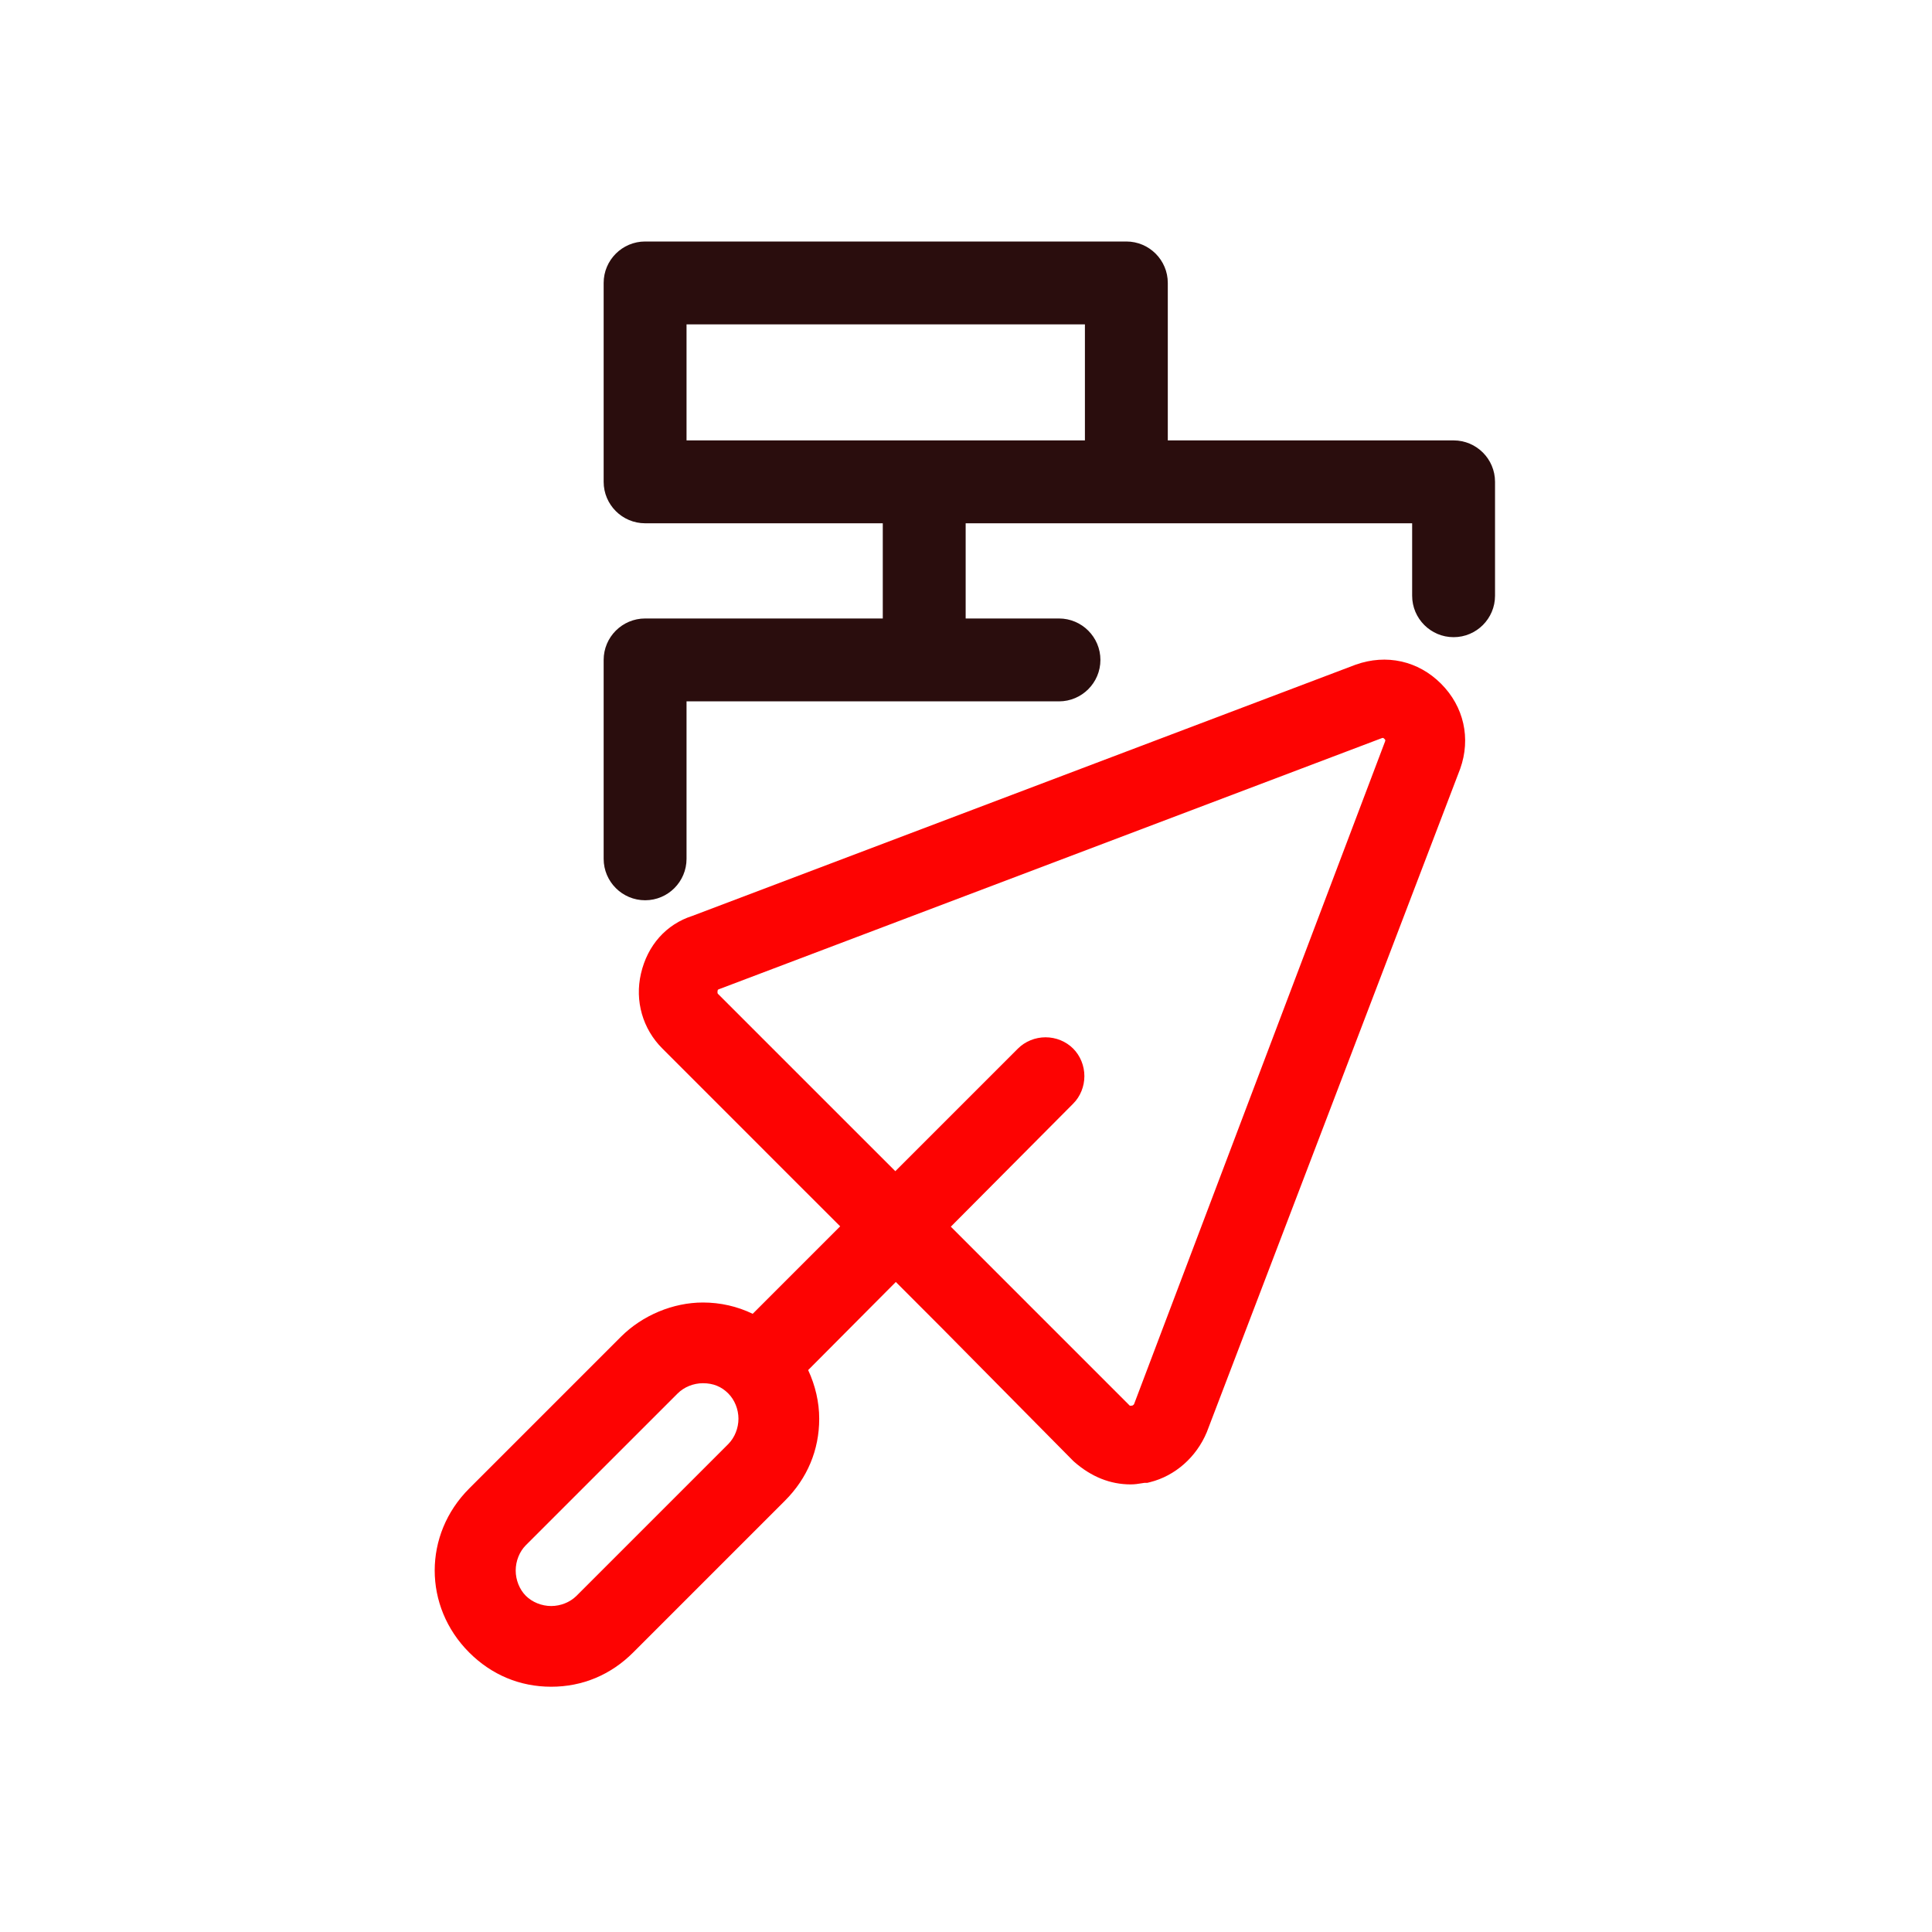
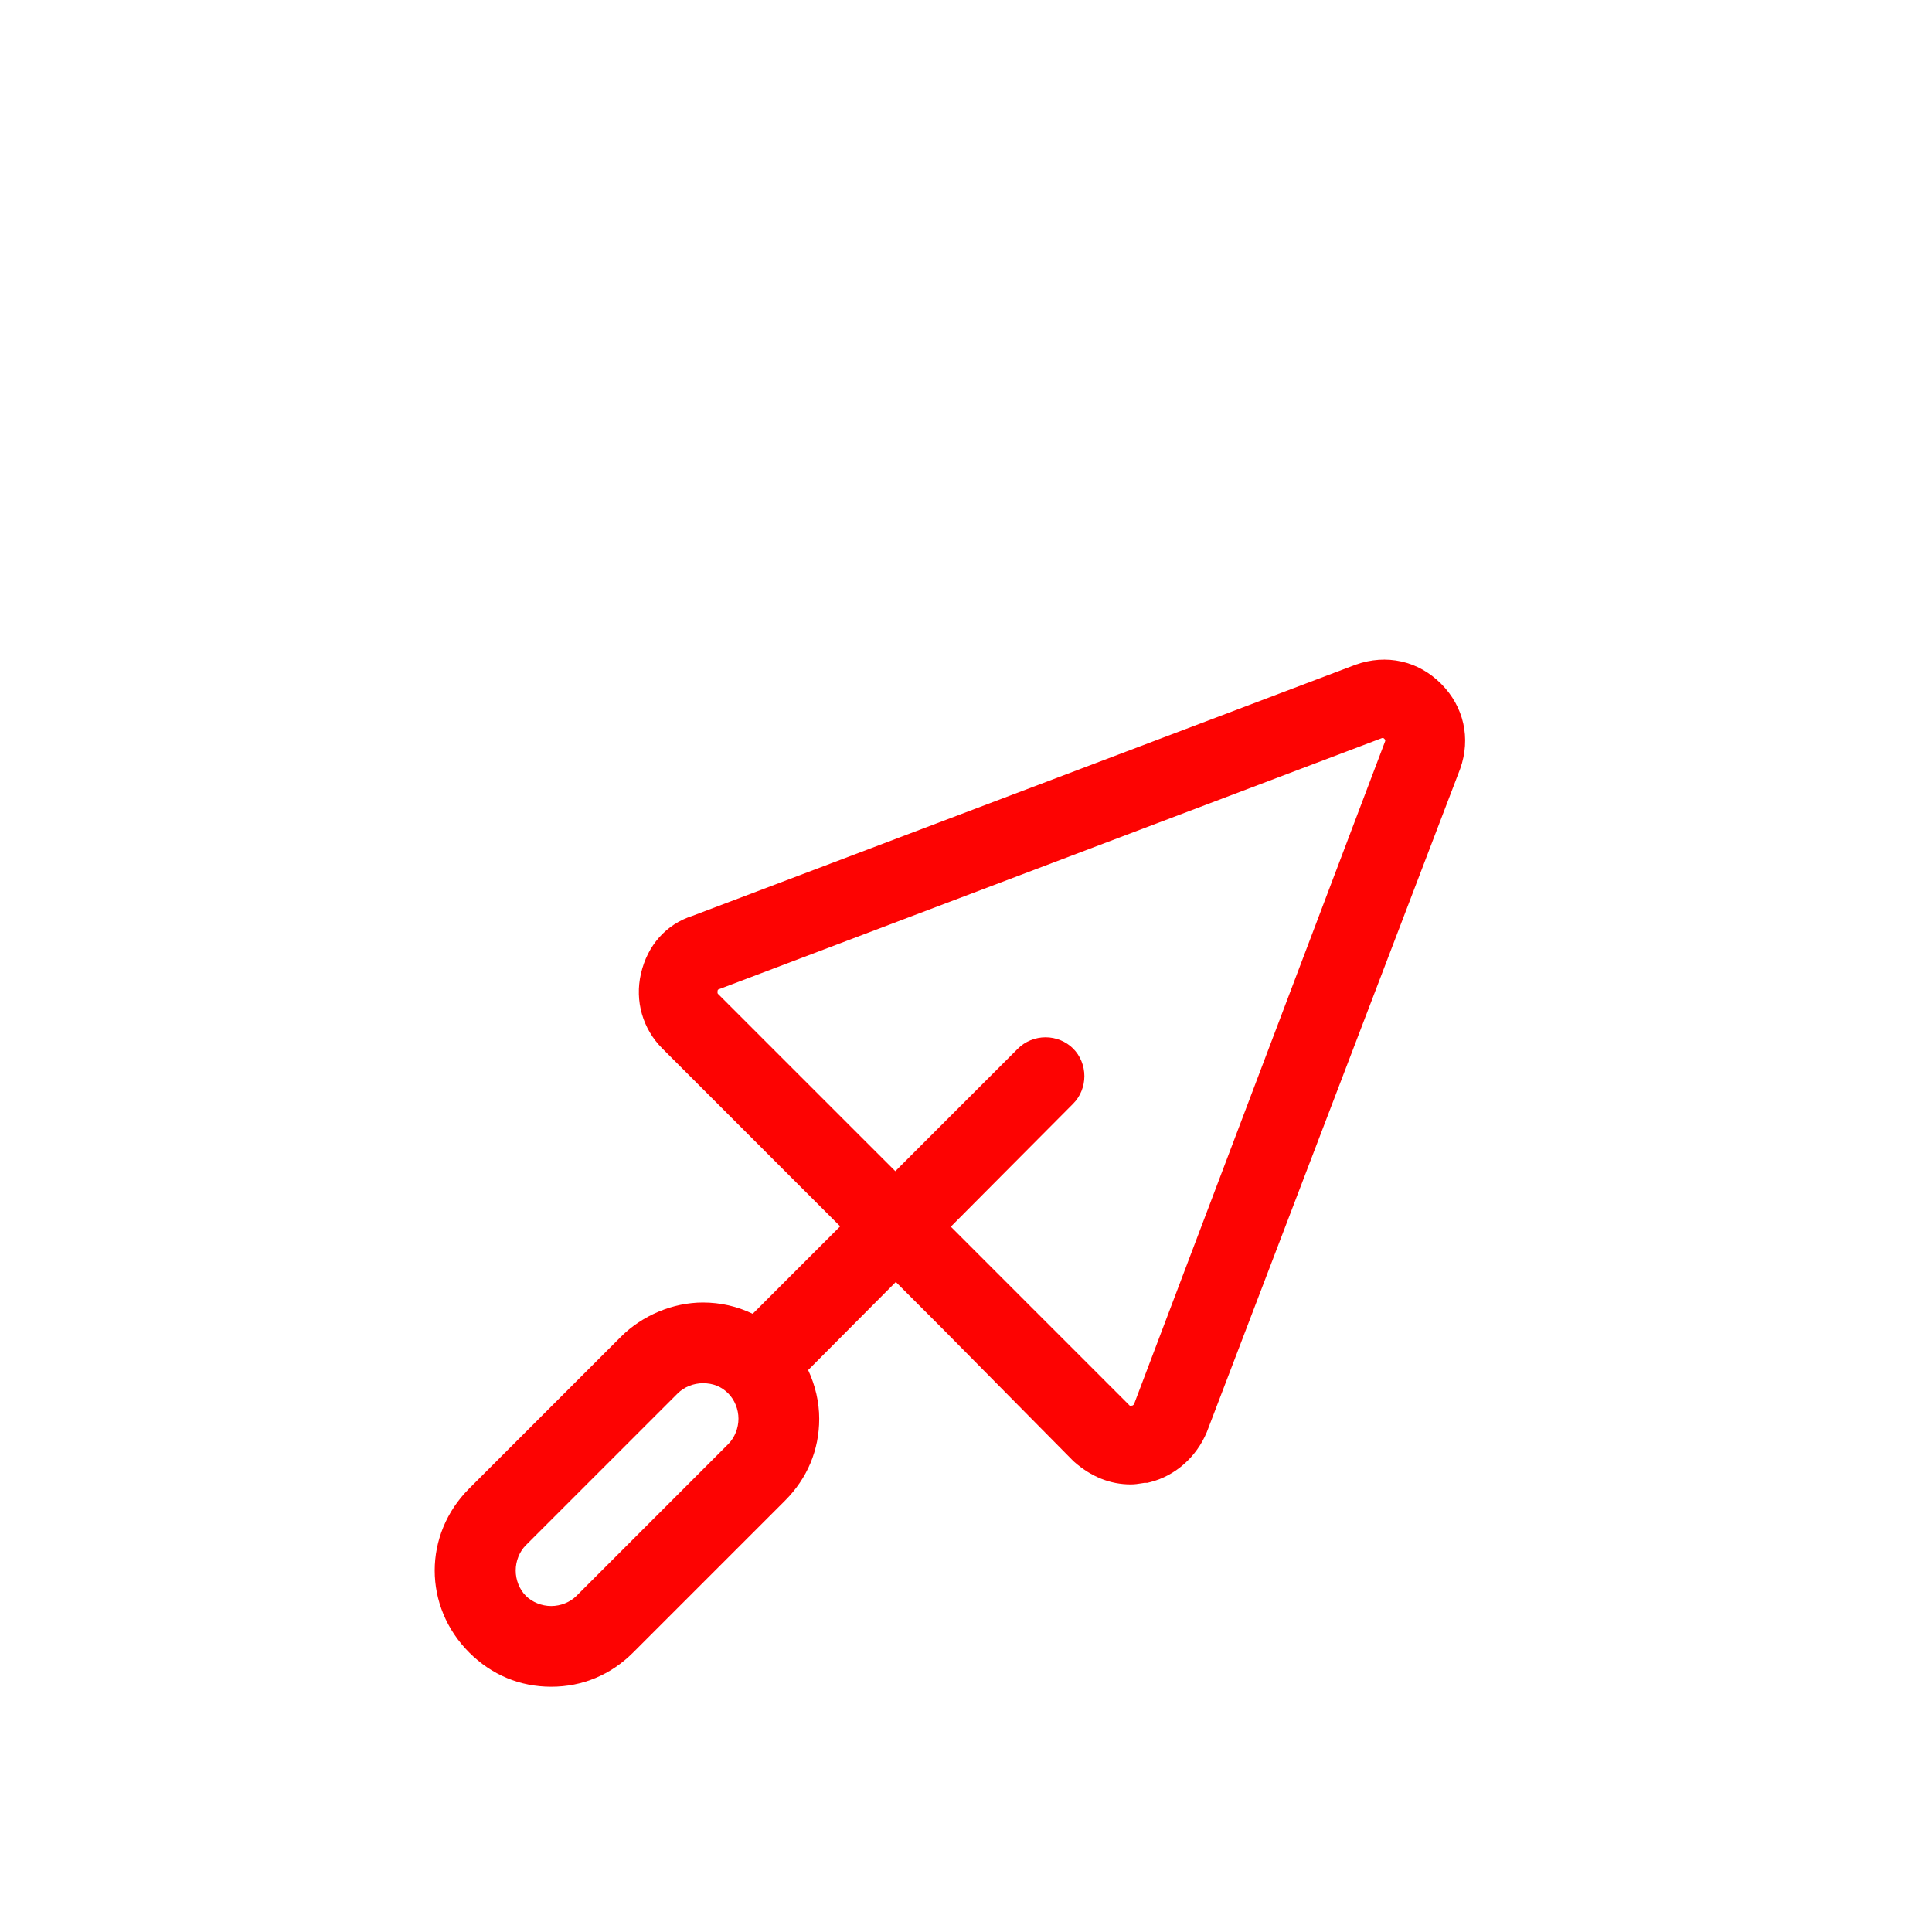
<svg xmlns="http://www.w3.org/2000/svg" width="40" height="40" viewBox="0 0 40 40" fill="none">
  <rect width="40" height="40" fill="white" />
  <path fill-rule="evenodd" clip-rule="evenodd" d="M28.677 15.349L23.48 29.07C23.475 29.081 23.456 29.097 23.445 29.101C23.412 29.106 23.396 29.104 23.392 29.104L20.631 26.343L19.686 25.397L22.219 22.85C22.367 22.702 22.451 22.494 22.451 22.28C22.451 22.065 22.366 21.857 22.218 21.709C22.07 21.561 21.862 21.476 21.647 21.476C21.433 21.476 21.224 21.561 21.076 21.709L18.537 24.248L17.616 23.328L14.86 20.572C14.856 20.566 14.852 20.541 14.857 20.516L14.861 20.495C14.862 20.494 14.87 20.486 14.879 20.483L28.61 15.282C28.626 15.277 28.635 15.278 28.637 15.278C28.637 15.278 28.645 15.281 28.662 15.297C28.678 15.313 28.681 15.322 28.681 15.322C28.682 15.324 28.681 15.333 28.677 15.349M15.078 29.898L11.936 33.04C11.803 33.172 11.608 33.251 11.412 33.251C11.216 33.251 11.02 33.172 10.887 33.04C10.755 32.907 10.677 32.712 10.677 32.516C10.677 32.32 10.755 32.124 10.887 31.992L14.03 28.85C14.162 28.717 14.358 28.638 14.554 28.638C14.764 28.638 14.936 28.707 15.078 28.85C15.21 28.982 15.289 29.178 15.289 29.373C15.289 29.569 15.21 29.765 15.078 29.898M29.835 14.155C29.363 13.682 28.704 13.534 28.066 13.762L14.336 18.962C13.794 19.135 13.405 19.57 13.27 20.159C13.14 20.722 13.305 21.301 13.713 21.708L16.474 24.47L17.395 25.39L15.584 27.201C15.265 27.047 14.915 26.967 14.554 26.967C13.935 26.967 13.3 27.232 12.856 27.676L9.714 30.818C8.762 31.77 8.762 33.261 9.714 34.213C10.178 34.677 10.765 34.922 11.412 34.922C12.058 34.922 12.645 34.677 13.109 34.213L16.251 31.071C16.715 30.607 16.961 30.02 16.961 29.373C16.961 29.033 16.881 28.686 16.732 28.366L18.547 26.542L19.487 27.483L22.217 30.244L22.242 30.267C22.595 30.576 22.987 30.733 23.409 30.733C23.495 30.733 23.569 30.721 23.629 30.711C23.652 30.707 23.684 30.702 23.694 30.701H23.752L23.809 30.687C24.329 30.557 24.77 30.169 24.986 29.65L30.232 15.916C30.456 15.287 30.308 14.628 29.835 14.155" fill="#FD0302" />
-   <path fill-rule="evenodd" clip-rule="evenodd" d="M14.214 6.716H22.462V9.118H19.135H14.214V6.716ZM30.095 9.118H24.178V5.858C24.178 5.385 23.793 5 23.32 5H13.357C12.883 5 12.498 5.385 12.498 5.858V9.976C12.498 10.449 12.883 10.834 13.357 10.834H18.277V12.805H13.357C12.883 12.805 12.498 13.19 12.498 13.663V17.781C12.498 18.254 12.883 18.639 13.357 18.639C13.83 18.639 14.214 18.254 14.214 17.781V14.521H21.925C22.398 14.521 22.783 14.136 22.783 13.663C22.783 13.19 22.398 12.805 21.925 12.805H19.993V10.834H29.237V12.334C29.237 12.807 29.622 13.192 30.095 13.192C30.569 13.192 30.953 12.807 30.953 12.334V9.976C30.953 9.503 30.569 9.118 30.095 9.118V9.118Z" fill="#2A0D0D" />
</svg>